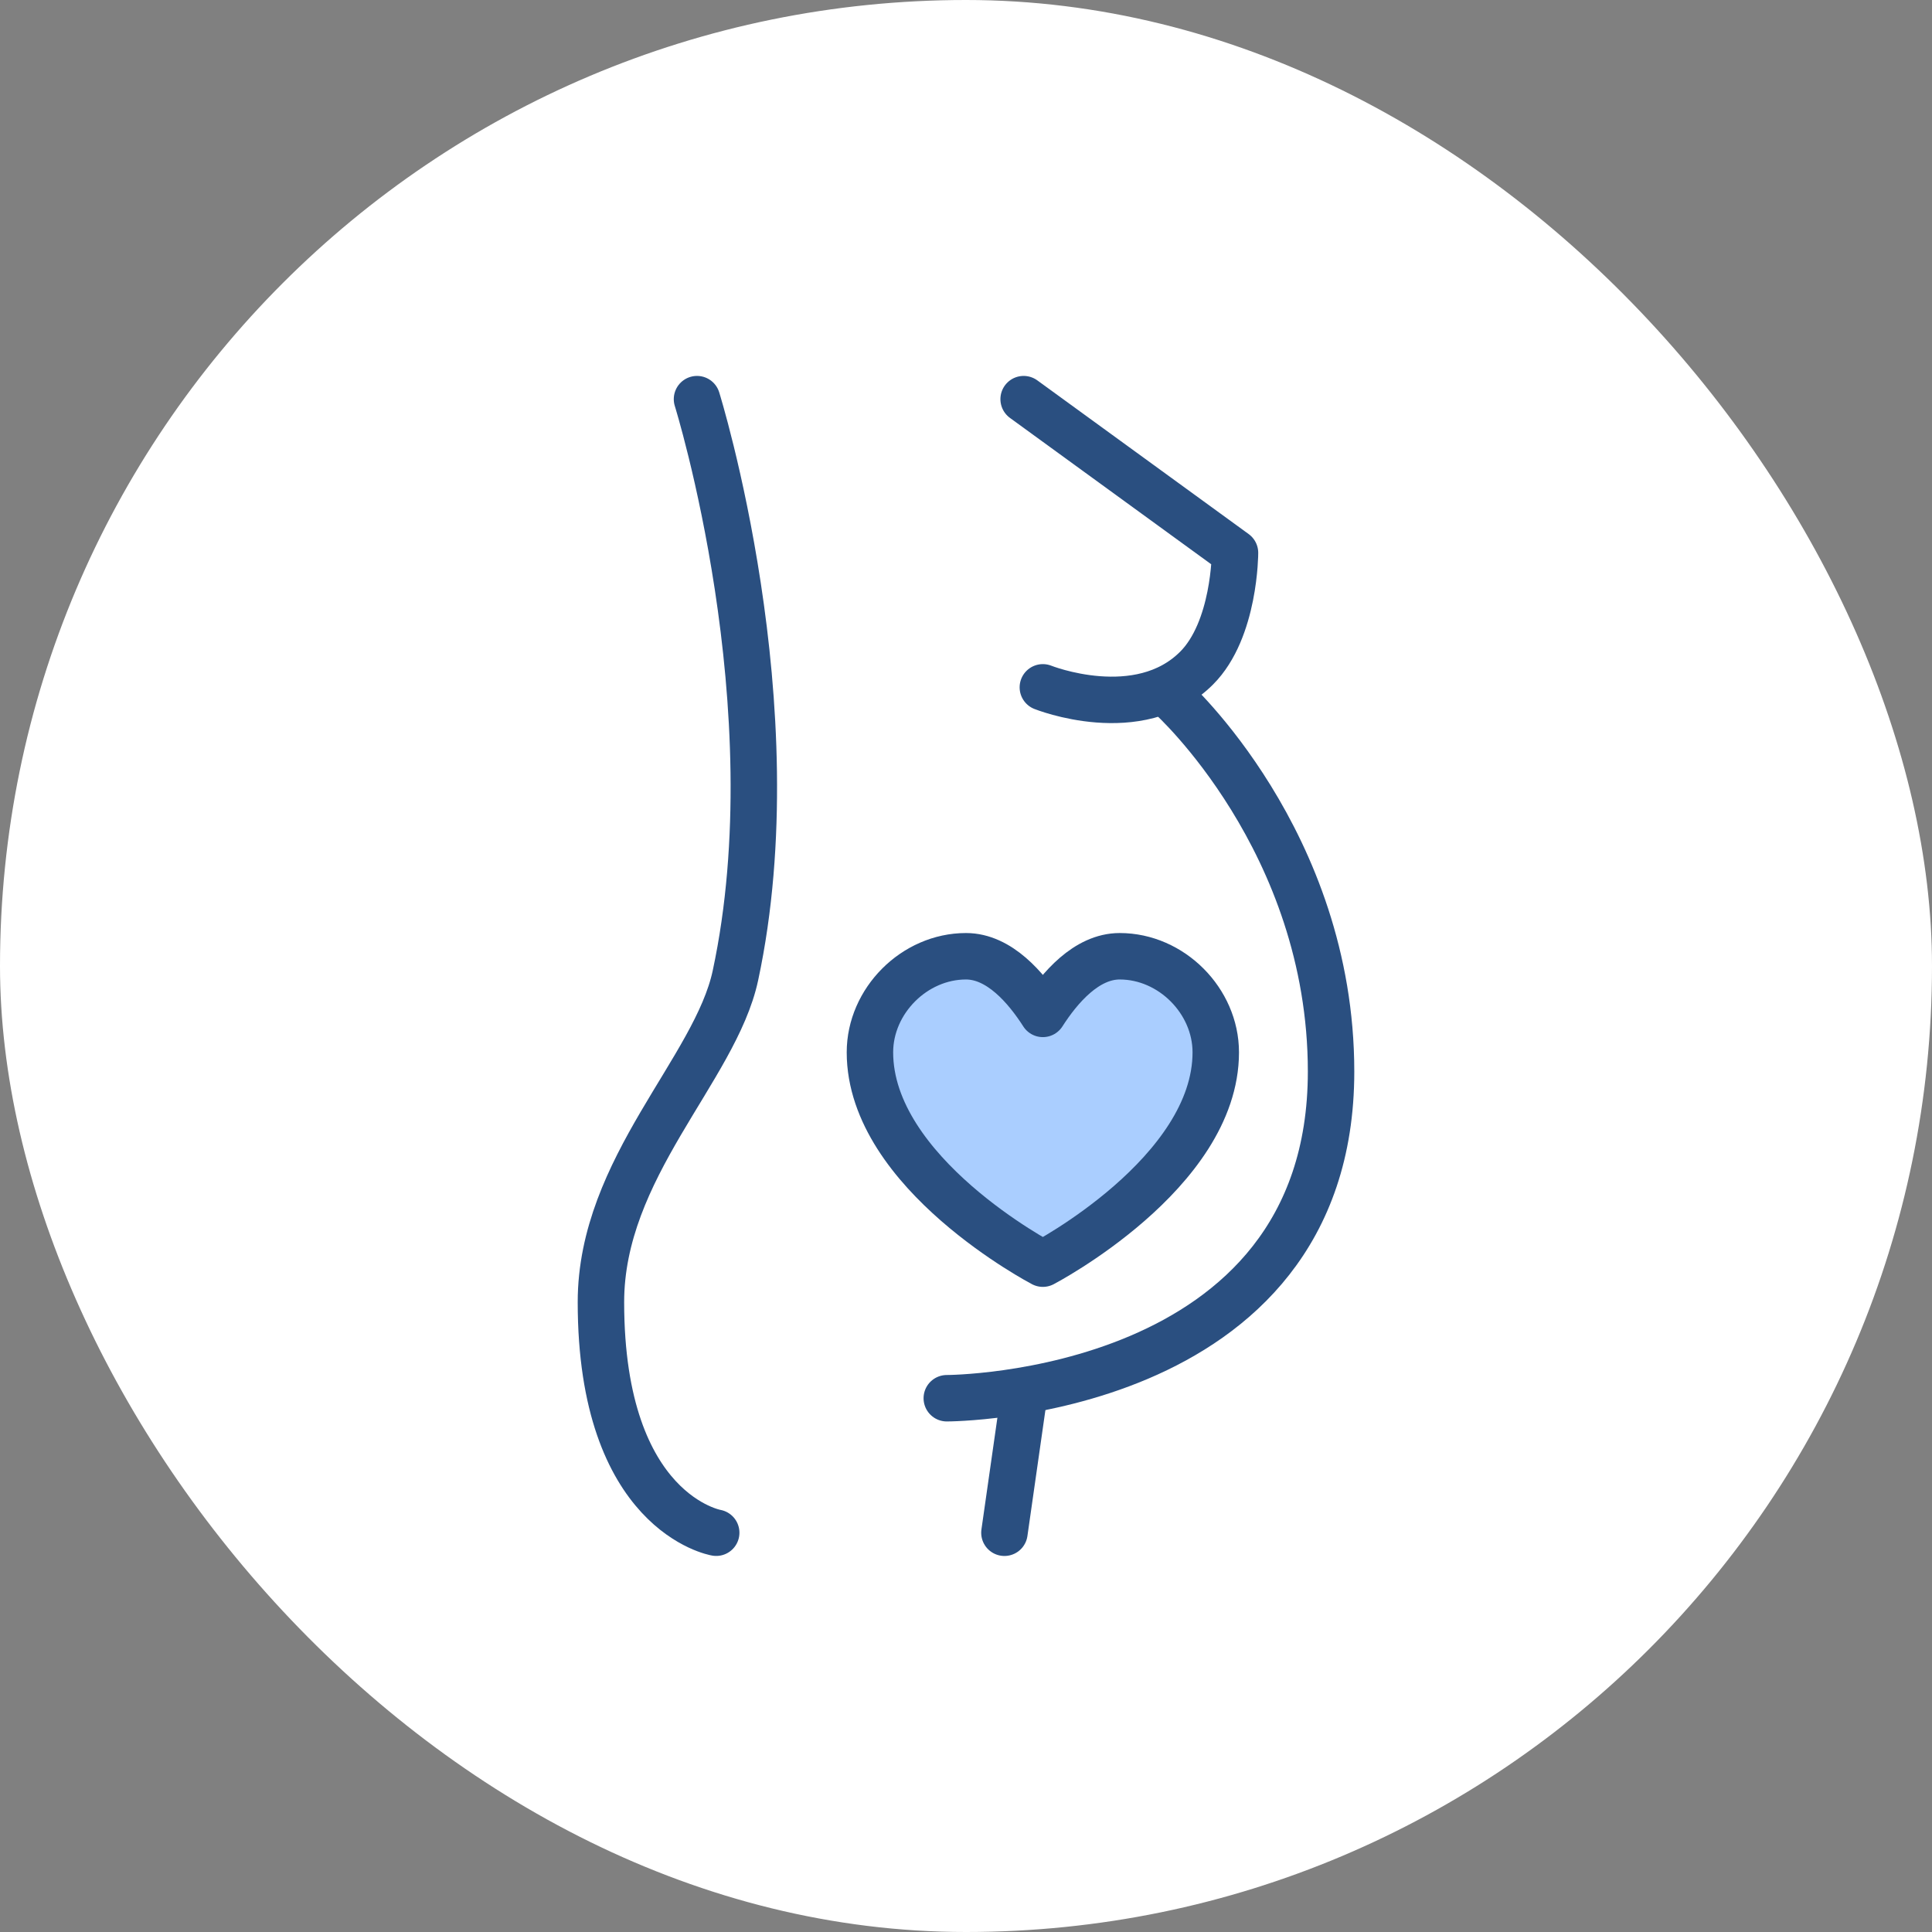
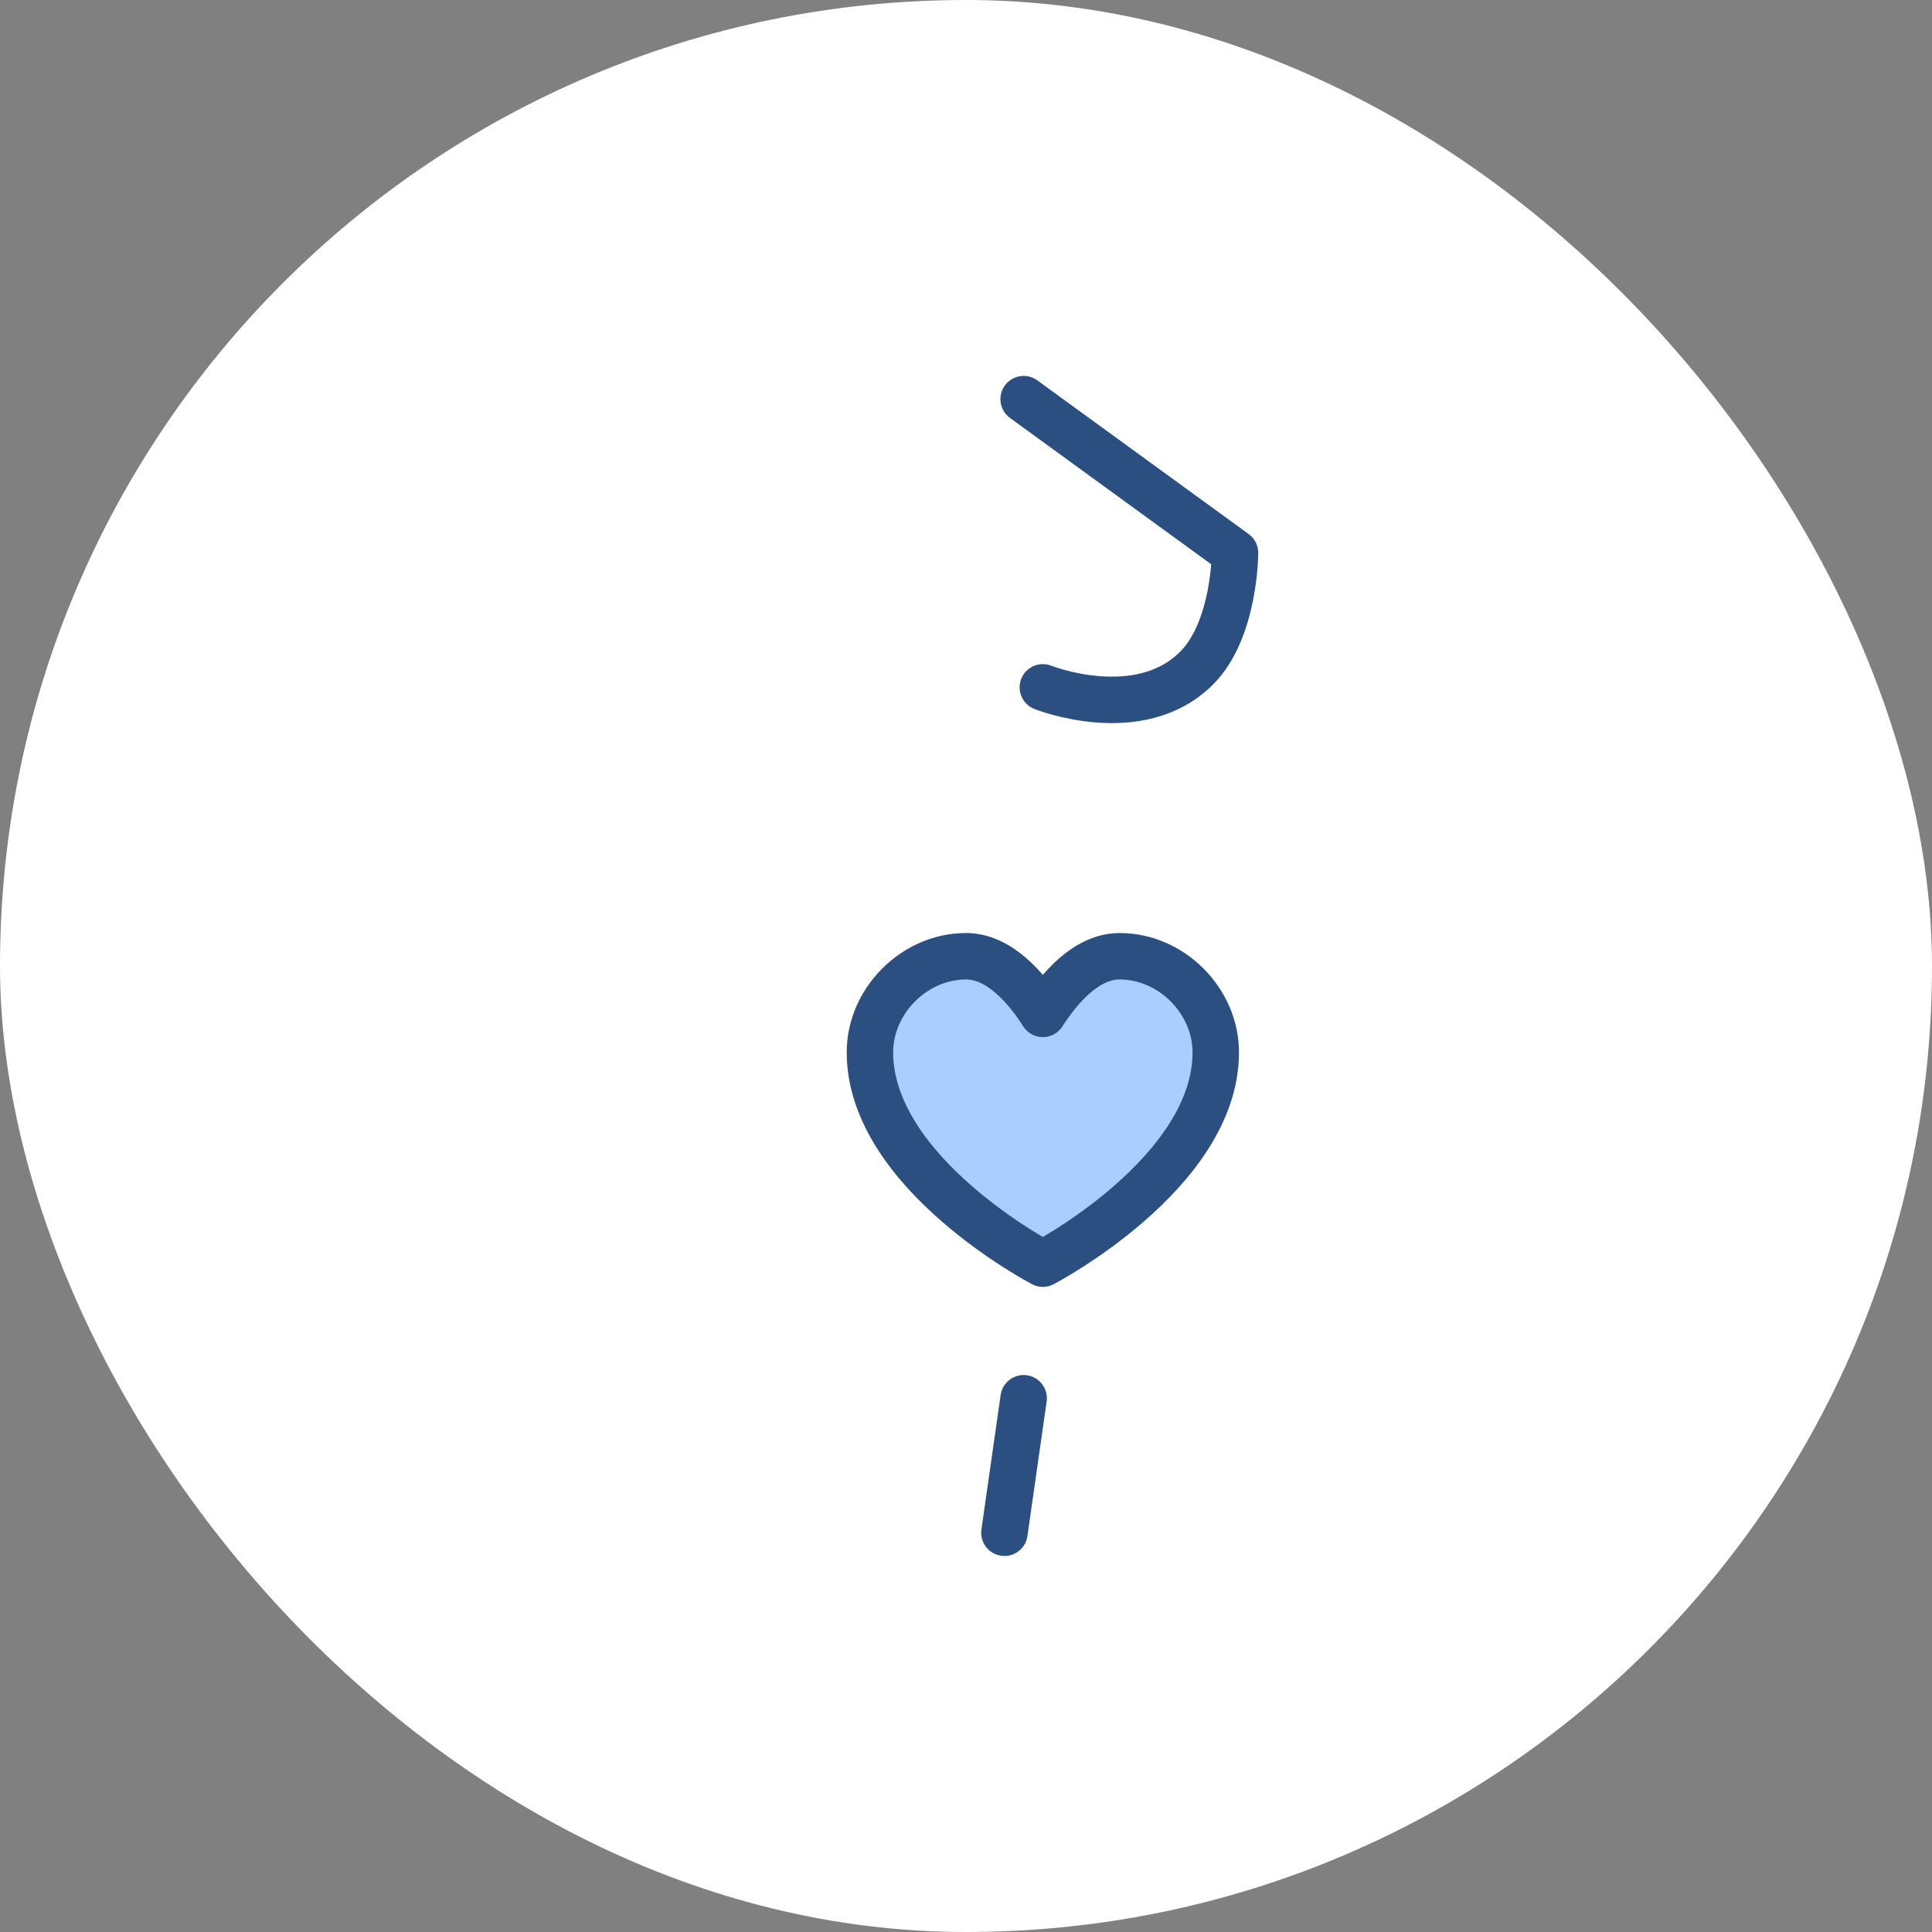
<svg xmlns="http://www.w3.org/2000/svg" width="72" height="72" viewBox="0 0 72 72" fill="none">
  <rect x="0" y="0" width="72" height="72" fill="#808080" stroke="none" />
  <rect width="72" height="72" rx="36" fill="white" />
-   <path d="M26.691 57.12C26.691 57.12 22.395 56.404 22.395 48.528C22.395 43.516 26.657 39.855 27.407 36.356C29.555 26.331 25.975 14.875 25.975 14.875" stroke="#2A4F80" stroke-width="1.731" stroke-linecap="round" stroke-linejoin="round" />
  <path d="M41.728 35.637C40.487 35.637 39.485 36.816 38.864 37.785C38.244 36.816 37.241 35.637 36 35.637C34.072 35.637 32.42 37.303 32.42 39.217C32.42 43.728 38.864 47.093 38.864 47.093C38.864 47.093 45.308 43.728 45.308 39.217C45.308 37.303 43.657 35.637 41.728 35.637Z" fill="#AACEFF" stroke="#2A4F80" stroke-width="1.731" stroke-linecap="round" stroke-linejoin="round" />
-   <path d="M35.284 52.108C35.284 52.108 49.605 52.108 49.605 39.935C49.605 31.343 43.638 25.973 43.638 25.973" stroke="#2A4F80" stroke-width="1.731" stroke-linecap="round" stroke-linejoin="round" />
  <path d="M37.432 57.121L38.148 52.109" stroke="#2A4F80" stroke-width="1.731" stroke-linecap="round" stroke-linejoin="round" />
  <path d="M38.148 14.875L46.025 20.603C46.025 20.603 46.025 23.467 44.593 24.899C42.445 27.047 38.864 25.615 38.864 25.615" stroke="#2A4F80" stroke-width="1.731" stroke-linecap="round" stroke-linejoin="round" />
</svg>